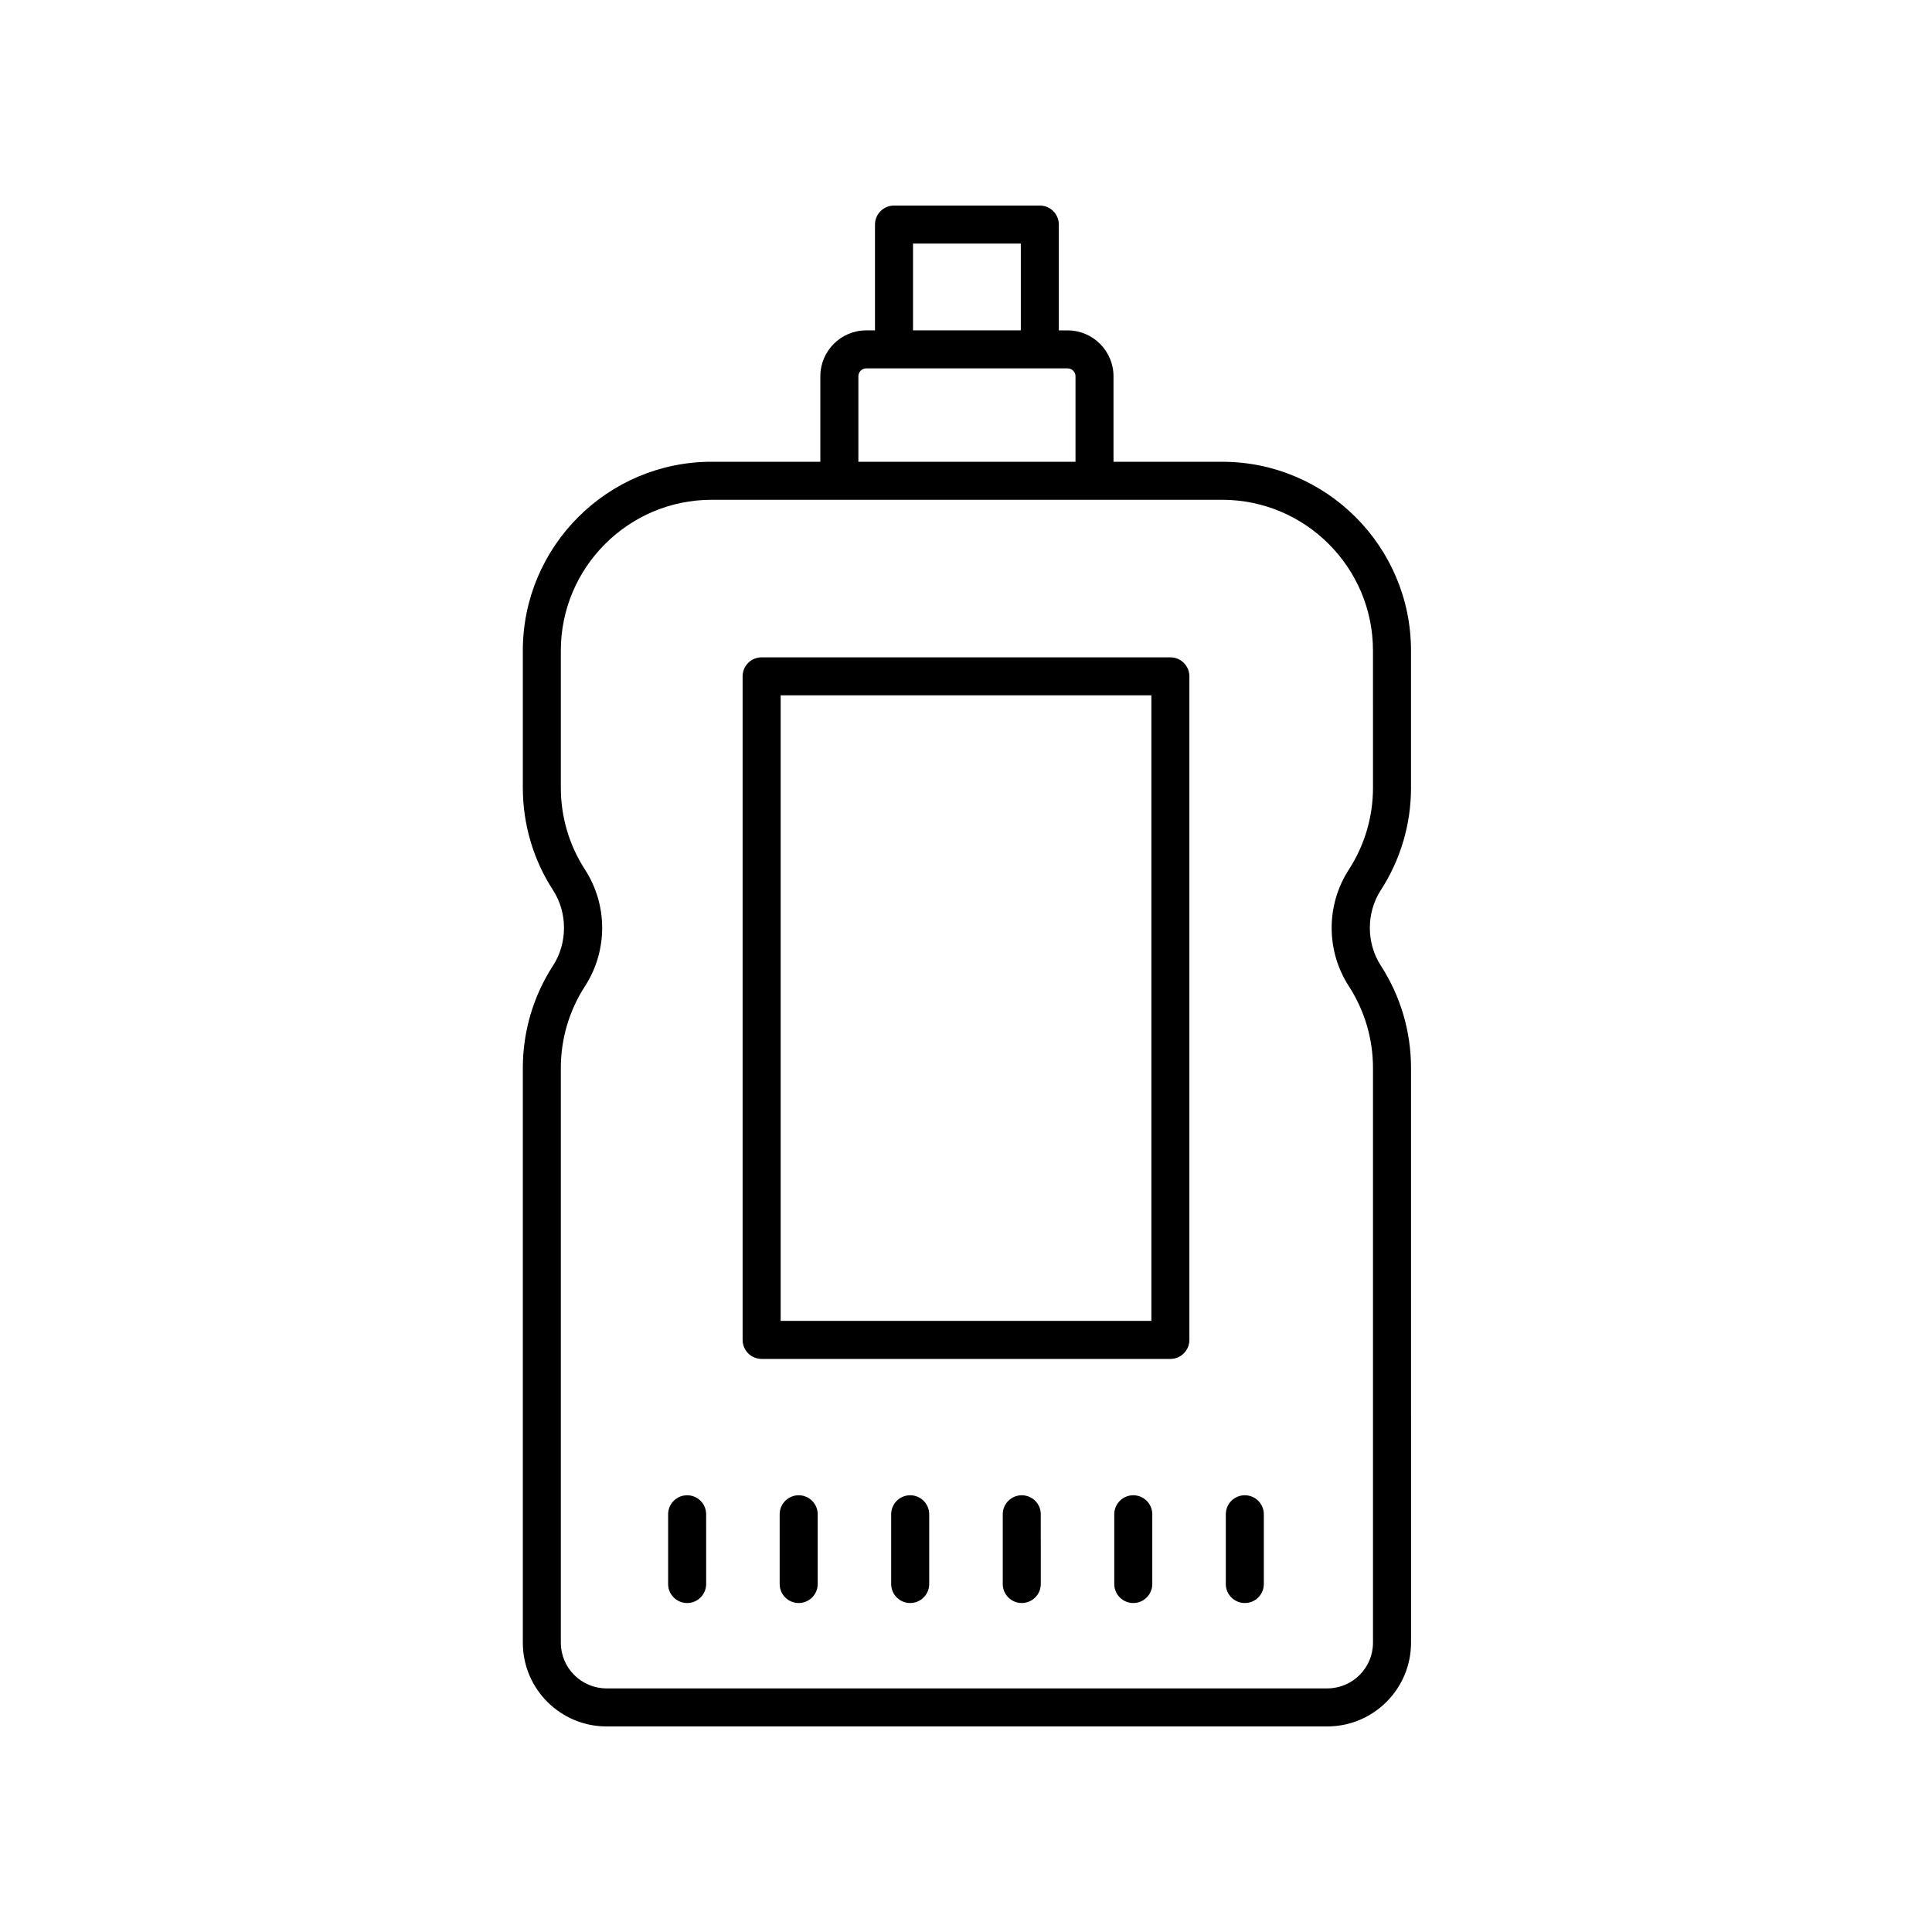
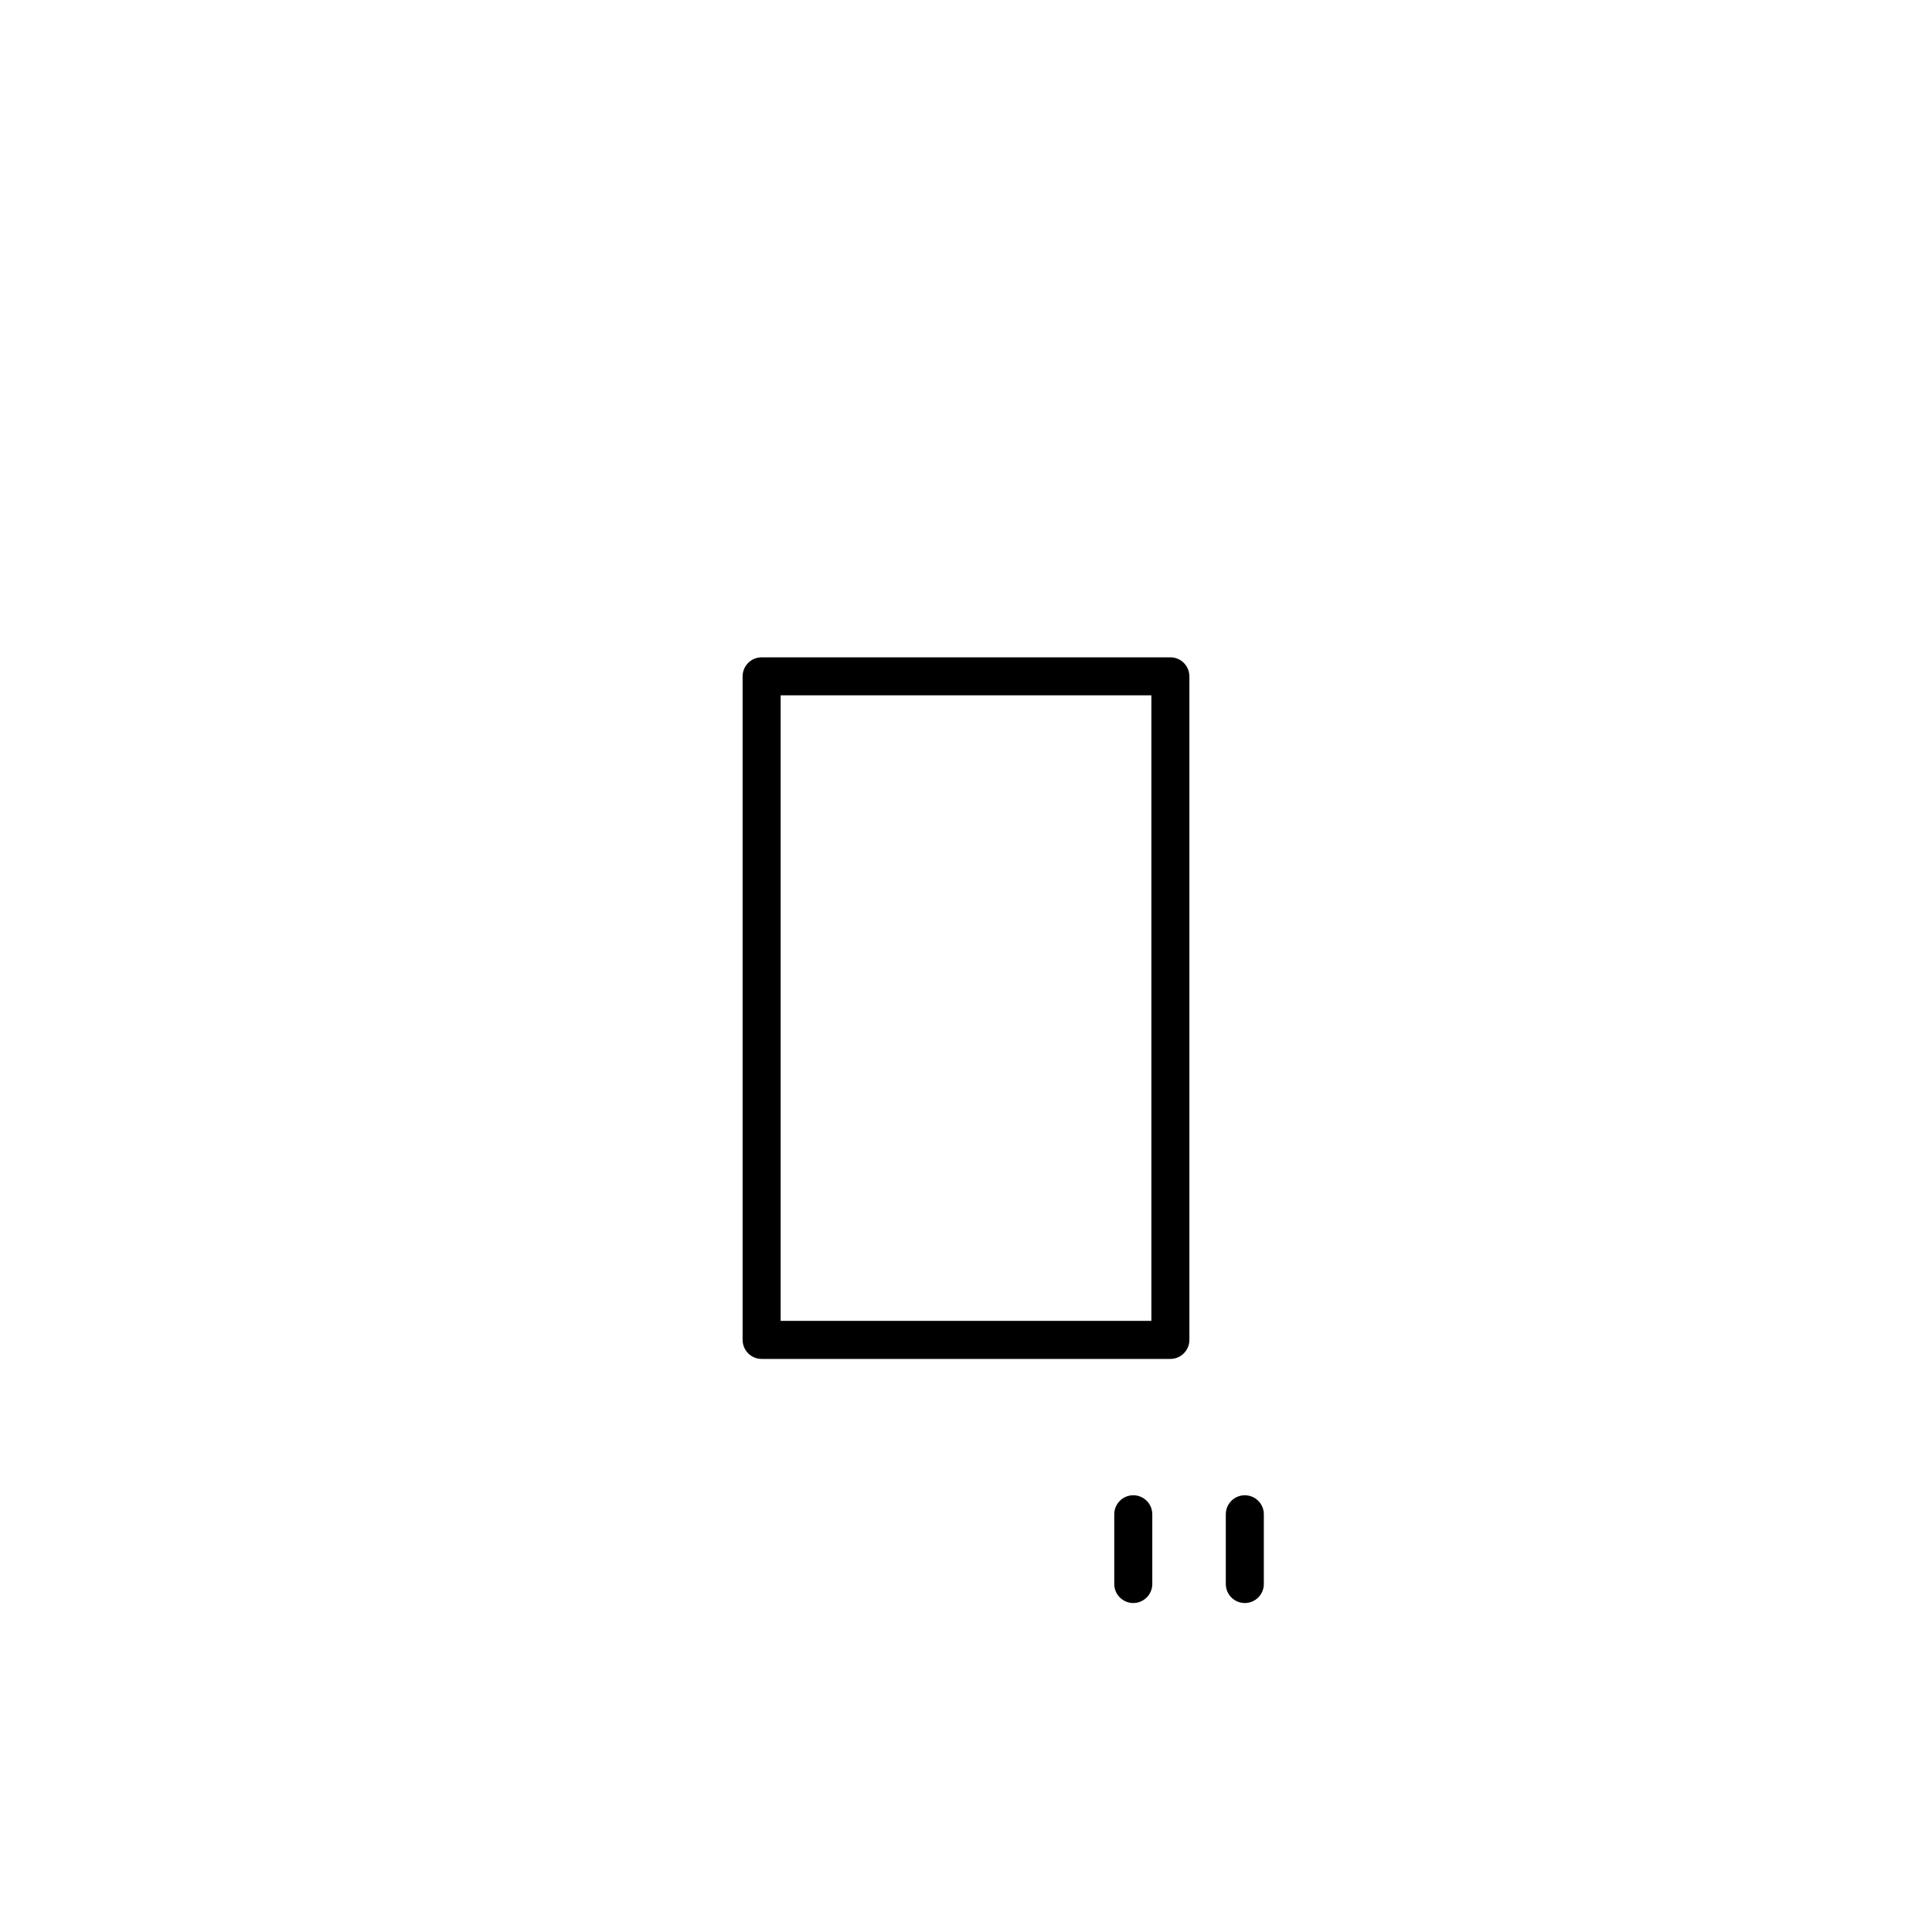
<svg xmlns="http://www.w3.org/2000/svg" fill="#000000" width="800px" height="800px" version="1.1" viewBox="144 144 512 512">
  <g>
-     <path d="m326.1 540.26c-2.781 0-5.039 2.254-5.039 5.039v18.48c0 2.781 2.254 5.039 5.039 5.039 2.781 0 5.039-2.254 5.039-5.039l-0.004-18.48c0-2.785-2.254-5.039-5.035-5.039z" />
-     <path d="m355.66 540.26c-2.781 0-5.039 2.254-5.039 5.039v18.48c0 2.781 2.254 5.039 5.039 5.039 2.781 0 5.039-2.254 5.039-5.039v-18.48c0-2.785-2.258-5.039-5.039-5.039z" />
-     <path d="m385.21 540.26c-2.781 0-5.039 2.254-5.039 5.039v18.48c0 2.781 2.254 5.039 5.039 5.039 2.781 0 5.039-2.254 5.039-5.039v-18.48c0-2.785-2.254-5.039-5.039-5.039z" />
-     <path d="m414.78 540.26c-2.781 0-5.039 2.254-5.039 5.039v18.48c0 2.781 2.254 5.039 5.039 5.039 2.781 0 5.039-2.254 5.039-5.039l-0.004-18.48c0-2.785-2.254-5.039-5.035-5.039z" />
    <path d="m444.33 540.26c-2.781 0-5.039 2.254-5.039 5.039v18.48c0 2.781 2.254 5.039 5.039 5.039 2.781 0 5.039-2.254 5.039-5.039v-18.48c0-2.785-2.258-5.039-5.039-5.039z" />
    <path d="m473.89 540.26c-2.781 0-5.039 2.254-5.039 5.039v18.48c0 2.781 2.254 5.039 5.039 5.039 2.781 0 5.039-2.254 5.039-5.039v-18.48c0-2.785-2.254-5.039-5.039-5.039z" />
-     <path d="m517.93 352.76v-36.344c0-27.594-22.449-50.043-50.039-50.043h-28.801v-22.652c0-6.711-5.461-12.168-12.172-12.168h-2.316v-28.039c0-2.781-2.254-5.039-5.039-5.039h-38.641c-2.781 0-5.039 2.254-5.039 5.039v28.035h-2.316c-6.711 0-12.168 5.457-12.168 12.168v22.652h-28.801c-27.594 0-50.043 22.449-50.043 50.043v36.344c0 9.676 2.769 19.066 8.008 27.148 3.871 5.977 3.871 14.012 0 19.988-5.238 8.09-8.008 17.477-8.008 27.148v152.29c-0.004 12.238 9.949 22.191 22.18 22.191h191.02c12.23 0 22.184-9.949 22.184-22.184l-0.004-152.3c0-9.672-2.769-19.059-8.008-27.148-3.871-5.977-3.871-14.012 0-19.988 5.238-8.086 8.008-17.473 8.008-27.148zm-131.97-144.21h28.566v23h-28.566zm-14.484 35.168c0-1.152 0.941-2.094 2.094-2.094h53.352c1.156 0 2.098 0.941 2.098 2.094v22.652h-57.543zm136.38 109.04c0 7.727-2.211 15.219-6.387 21.672-6.09 9.398-6.09 21.543 0 30.941 4.18 6.453 6.387 13.949 6.387 21.672v152.29c0 6.68-5.434 12.109-12.105 12.109h-191.02c-6.676 0-12.105-5.434-12.105-12.109v-152.29c0-7.723 2.211-15.219 6.387-21.672 6.09-9.398 6.09-21.543 0-30.945-4.18-6.449-6.387-13.941-6.387-21.668v-36.344c0-22.035 17.93-39.965 39.965-39.965h135.3c22.035 0 39.961 17.93 39.961 39.965z" />
    <path d="m454.16 318.2h-108.32c-2.781 0-5.039 2.254-5.039 5.039v175.85c0 2.781 2.254 5.039 5.039 5.039h108.32c2.781 0 5.039-2.254 5.039-5.039v-175.85c0-2.785-2.254-5.039-5.039-5.039zm-5.035 175.85h-98.242v-165.78h98.242z" />
  </g>
</svg>